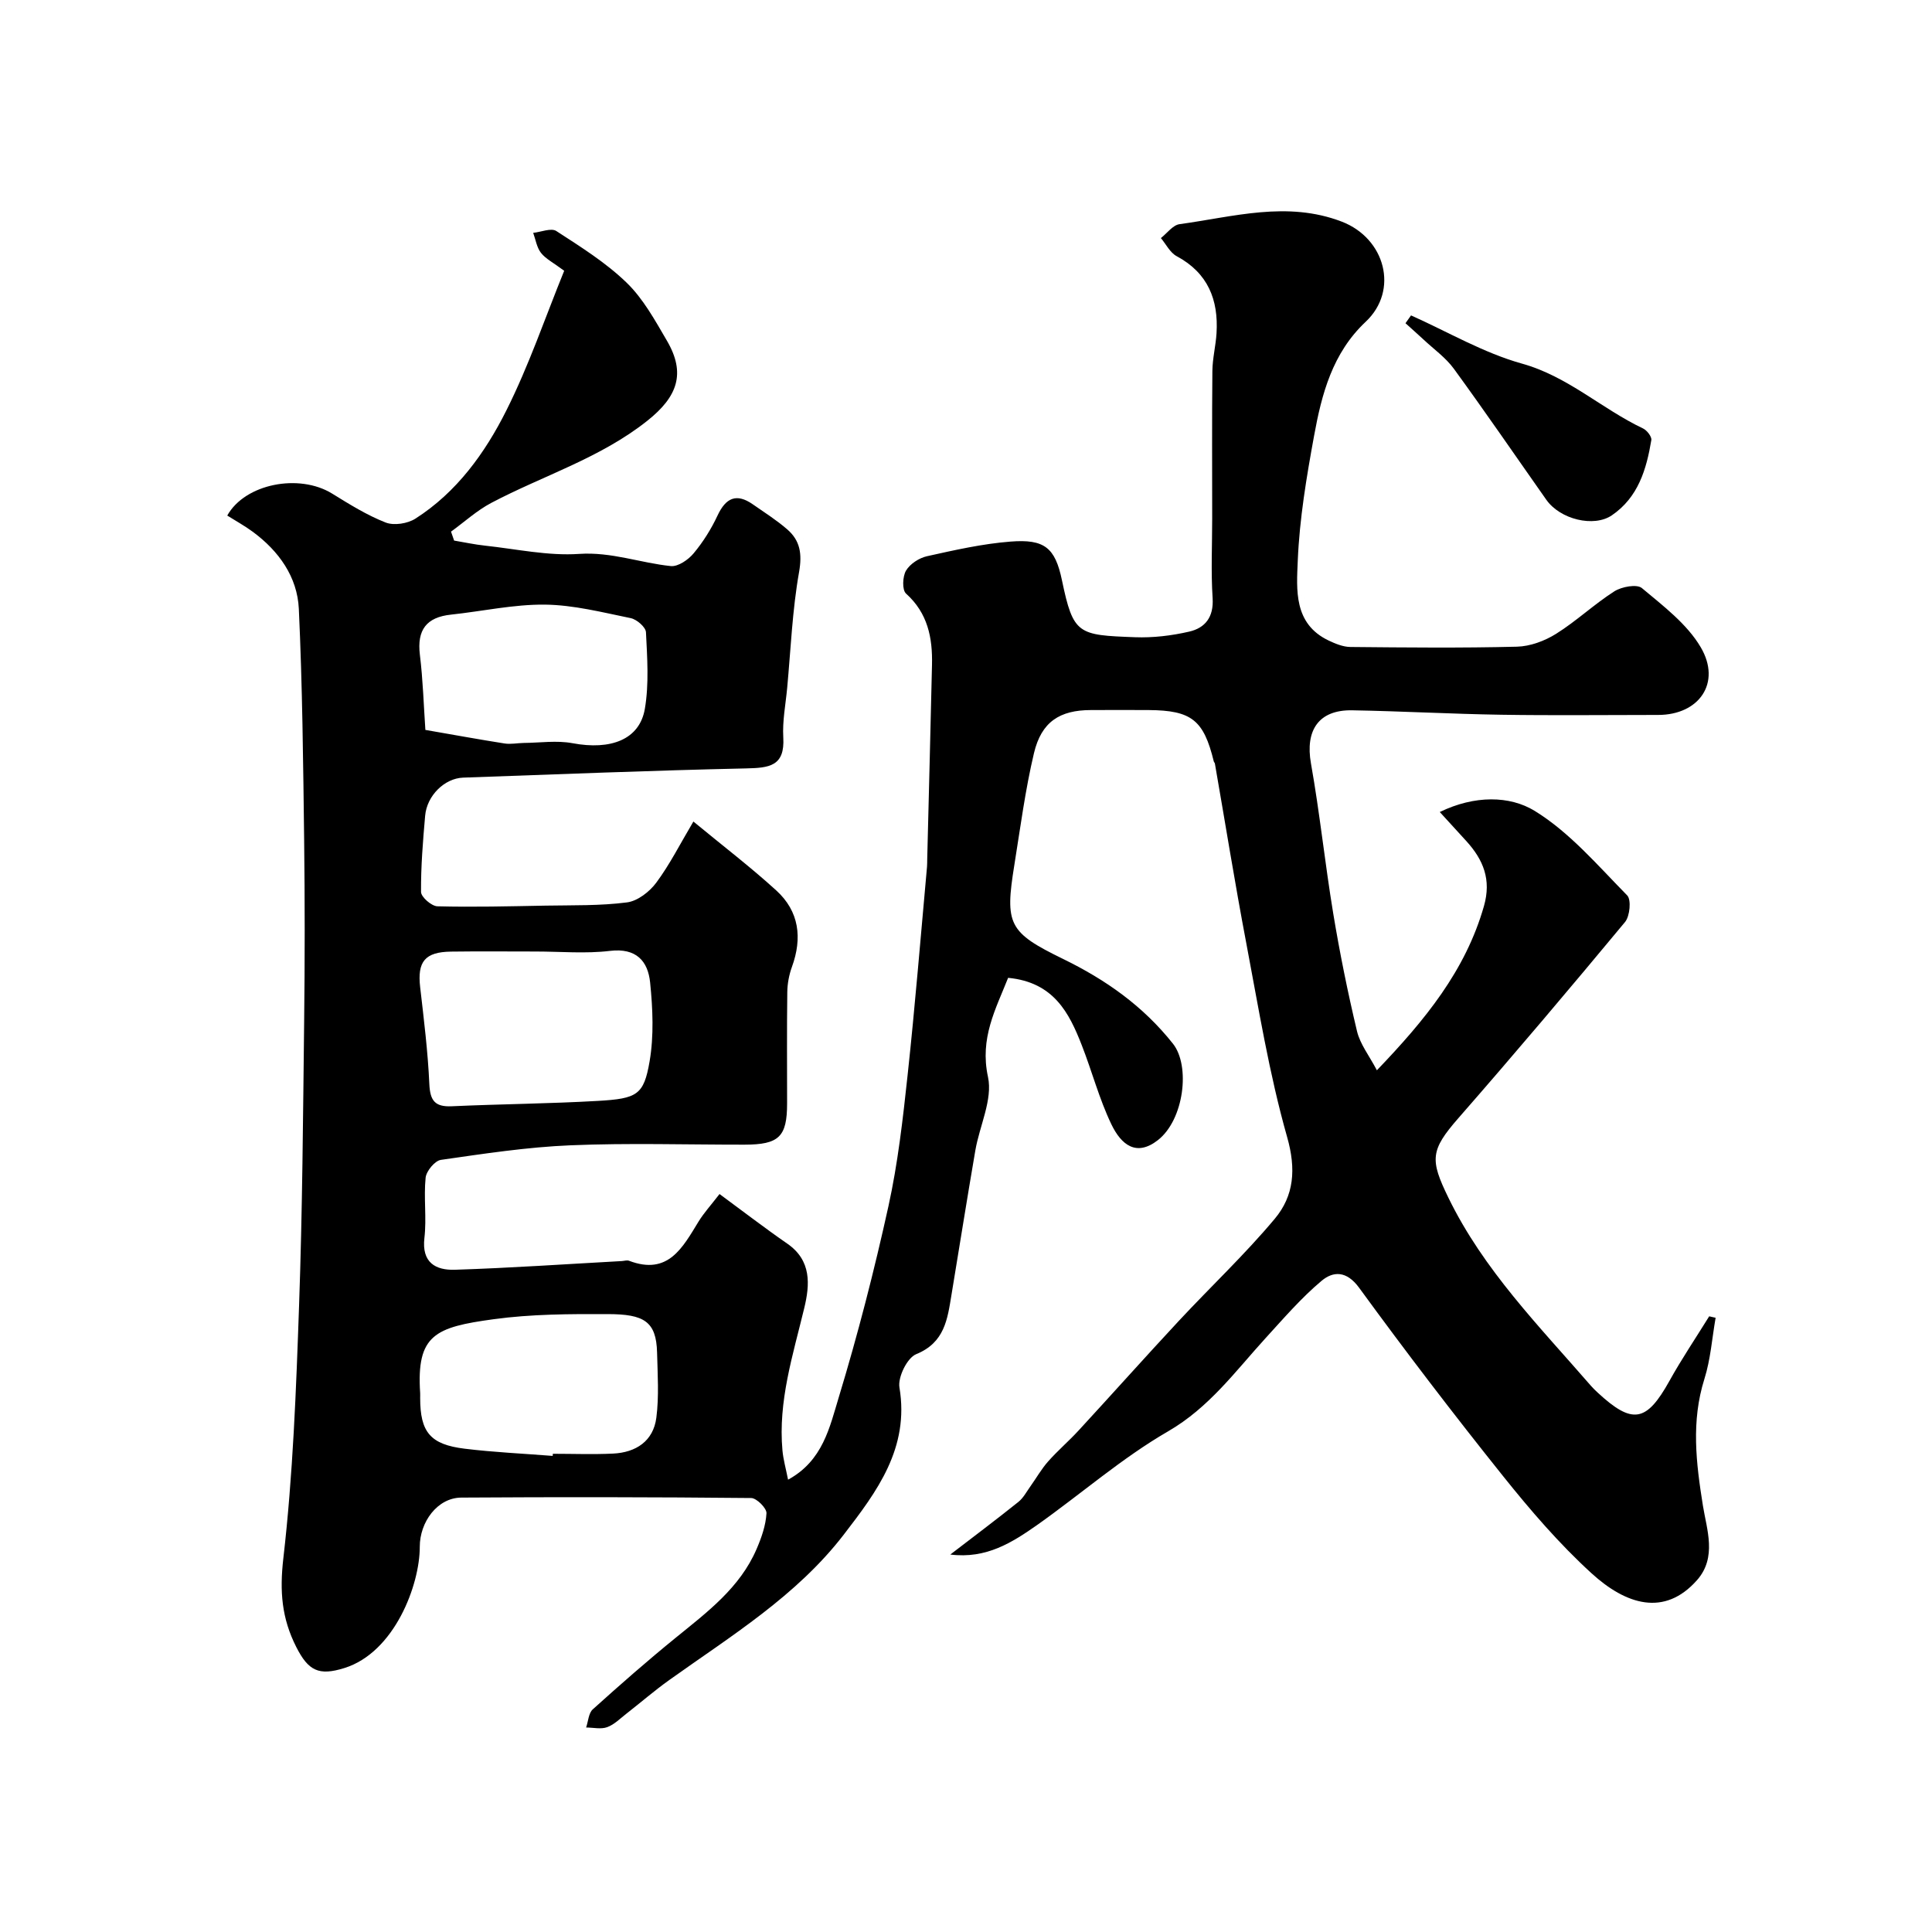
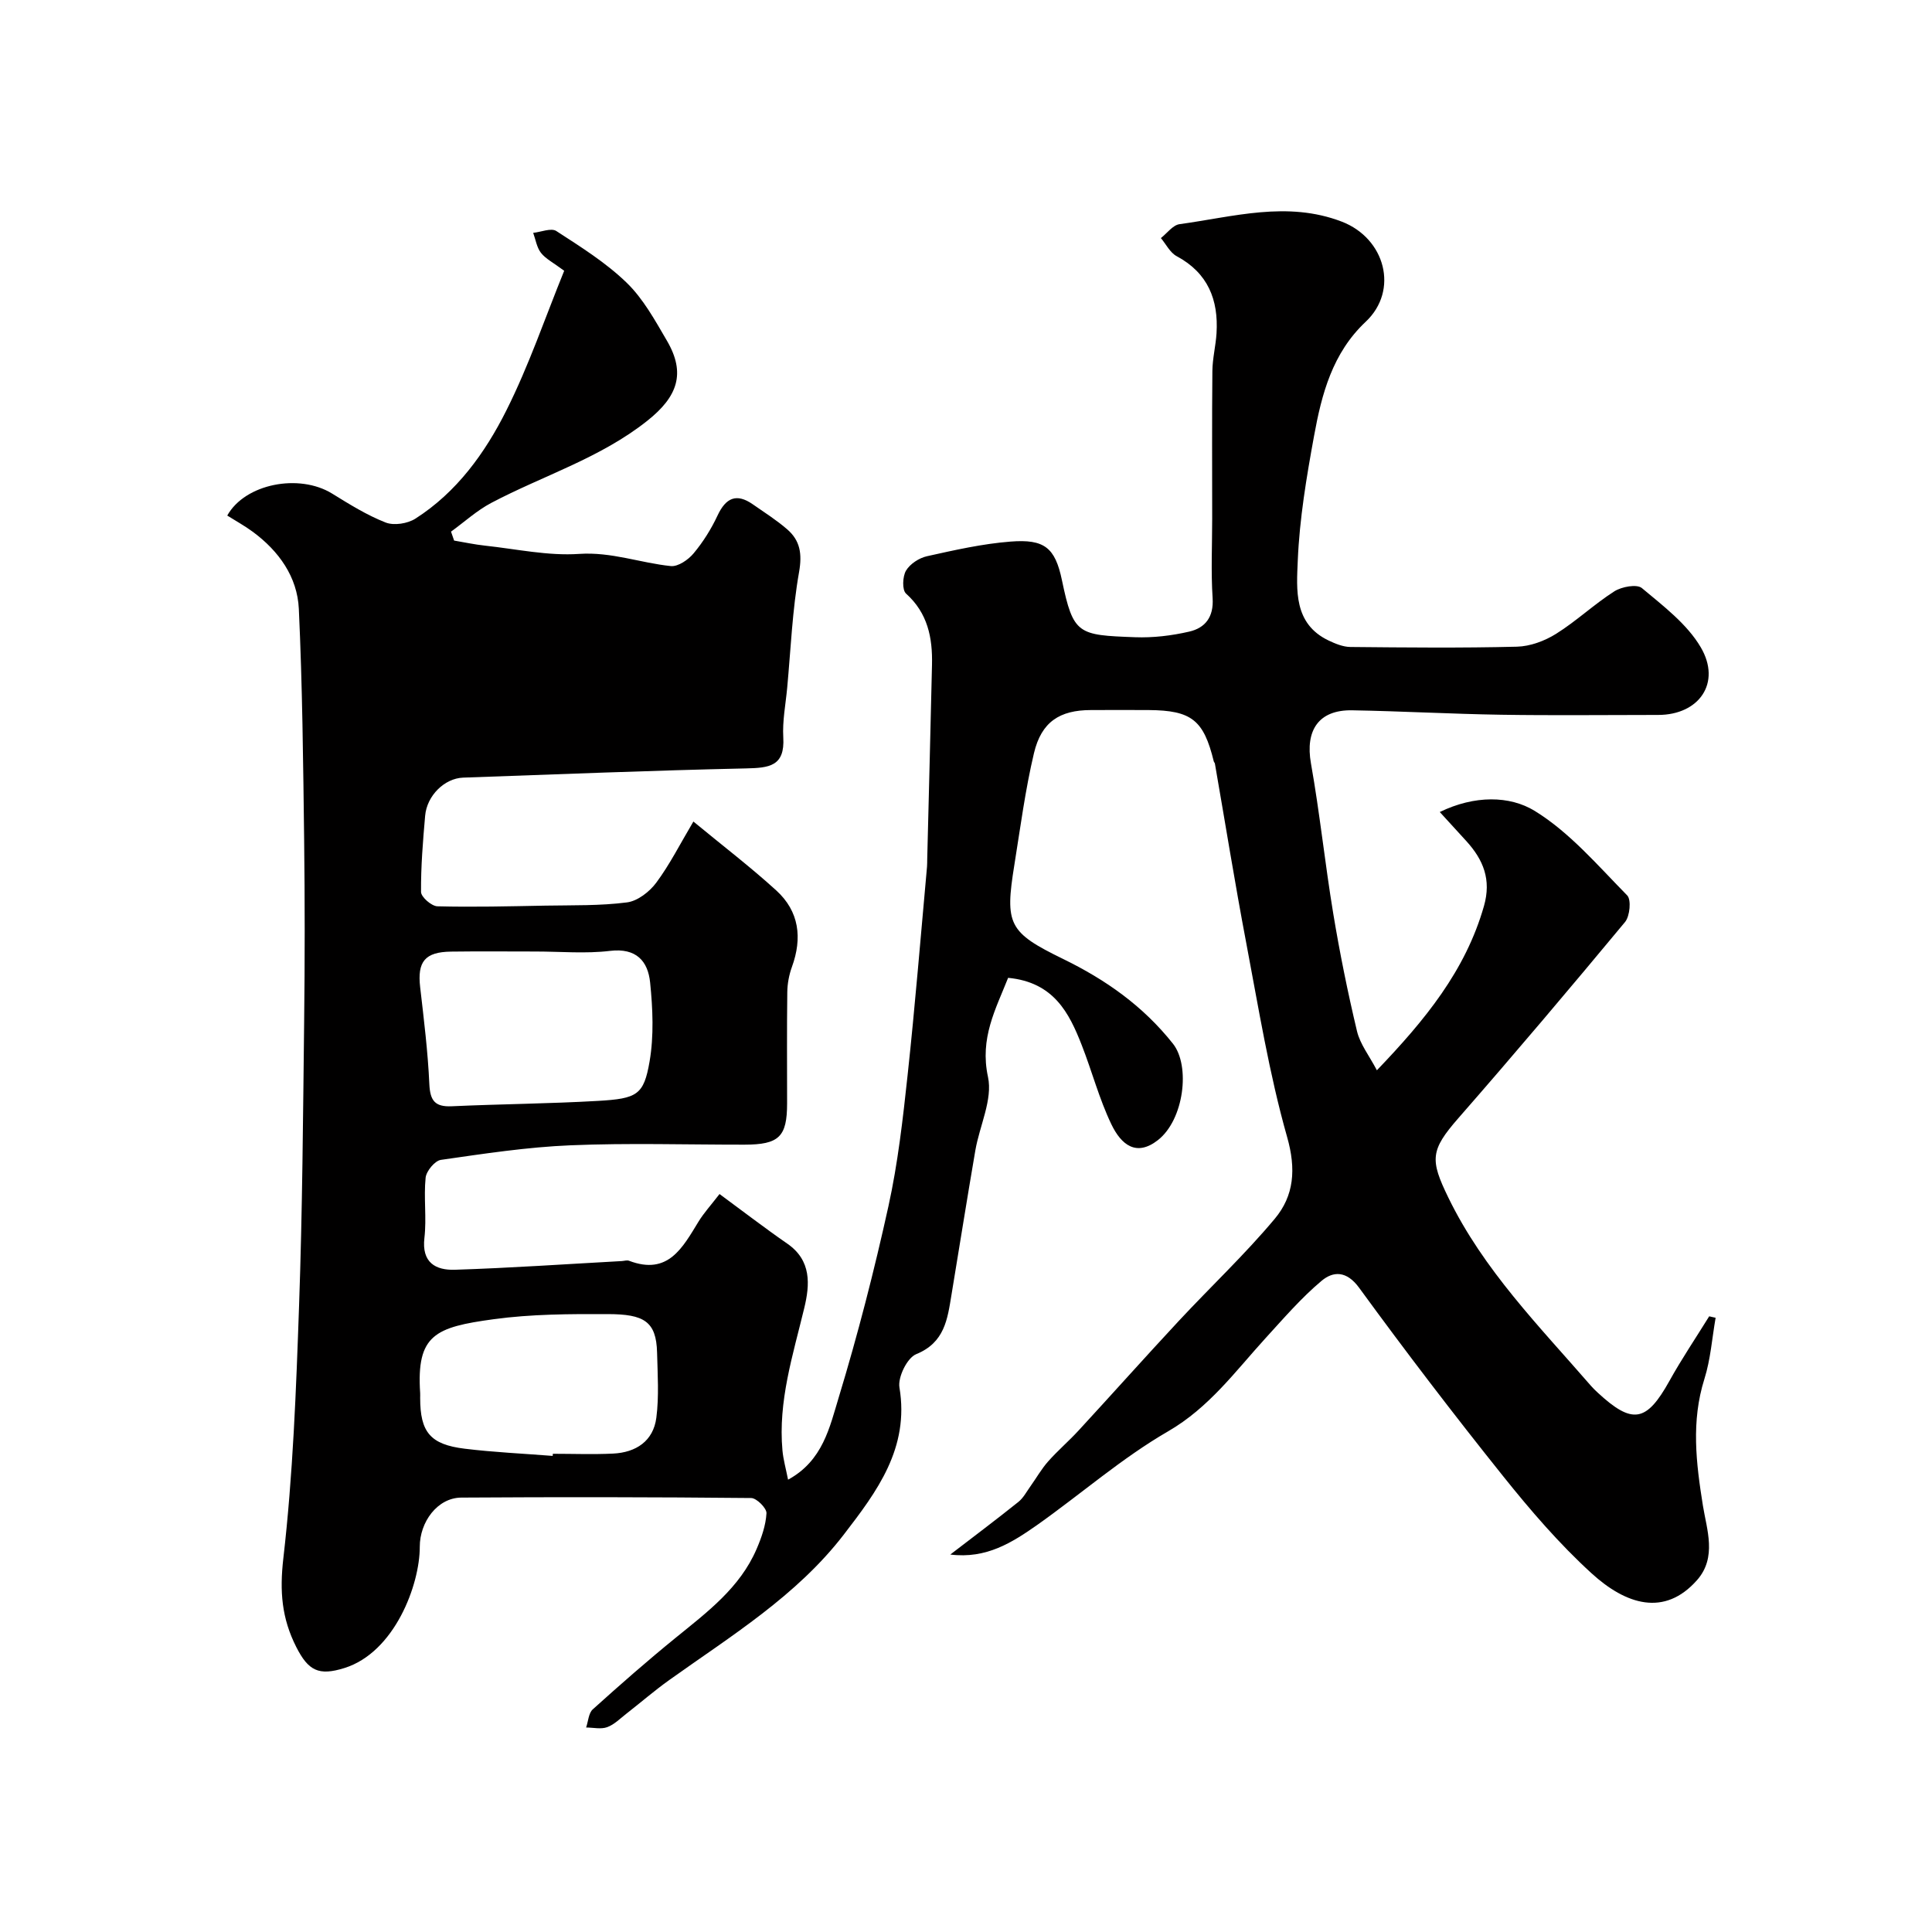
<svg xmlns="http://www.w3.org/2000/svg" enable-background="new 0 0 400 400" viewBox="0 0 400 400">
-   <path d="m196.75 321.85c4.71-3.62 9.46-7.18 14.09-10.89 1.04-.83 1.71-2.14 2.51-3.25 1.22-1.71 2.27-3.57 3.65-5.13 1.98-2.24 4.28-4.2 6.31-6.41 6.94-7.53 13.76-15.18 20.73-22.67 6.6-7.09 13.69-13.76 19.89-21.17 3.99-4.77 4.45-10.27 2.55-16.94-3.72-13.11-5.9-26.68-8.45-40.11-2.35-12.37-4.34-24.8-6.5-37.2-.03-.16-.19-.28-.23-.44-2.09-8.56-4.59-10.56-13.45-10.63-4-.03-8-.01-12 0-6.44.01-10.24 2.43-11.78 8.93-1.8 7.59-2.81 15.37-4.05 23.08-2 12.38-1.24 14 10.1 19.53 8.81 4.3 16.52 9.71 22.73 17.54 3.64 4.6 2.29 15.75-3.13 19.97-4.44 3.46-7.57 1-9.64-3.32-2.51-5.24-4-10.96-6.13-16.39-2.58-6.59-5.76-13-15.23-13.9-2.57 6.49-5.91 12.47-4.17 20.51 1.01 4.67-1.74 10.11-2.62 15.24-1.71 9.96-3.29 19.93-4.94 29.9-.83 5.02-1.4 9.87-7.31 12.27-1.86.76-3.82 4.76-3.46 6.89 2.1 12.56-4.67 21.56-11.53 30.47-9.77 12.69-23.32 20.96-36.11 30.09-3.06 2.18-5.91 4.66-8.88 6.97-1.29 1-2.51 2.26-3.99 2.8-1.29.47-2.89.08-4.36.07.44-1.27.5-2.97 1.38-3.76 5.62-5.07 11.32-10.07 17.19-14.84 6.5-5.29 13.26-10.32 16.71-18.32 1.02-2.36 1.92-4.92 2.06-7.44.06-1.04-2.04-3.14-3.17-3.15-20-.2-40-.22-60-.09-4.97.03-8.62 5.07-8.61 10.19.01 7.86-5.22 21.86-15.61 25.1-5.31 1.66-7.46.57-9.96-4.35-3.03-5.98-3.46-11.53-2.68-18.34 2-17.35 2.65-34.89 3.26-52.37.69-19.59.82-39.2 1.05-58.8.15-12.52.15-25.04 0-37.56-.2-15.96-.36-31.93-1.1-47.87-.31-6.62-4.13-11.97-9.52-15.95-1.69-1.25-3.54-2.26-5.3-3.37 3.68-6.6 14.88-8.76 21.71-4.55 3.58 2.21 7.2 4.47 11.08 5.99 1.73.68 4.56.23 6.18-.81 8.54-5.46 14.39-13.57 18.8-22.36 4.7-9.36 8.09-19.37 11.99-28.95-2.29-1.71-3.84-2.47-4.81-3.71-.87-1.12-1.1-2.74-1.61-4.14 1.62-.17 3.72-1.07 4.79-.38 5.05 3.28 10.27 6.54 14.56 10.7 3.44 3.33 5.88 7.8 8.34 12.01 3.96 6.77 2.19 11.6-4.03 16.55-9.76 7.77-21.57 11.35-32.34 17.03-2.99 1.58-5.57 3.95-8.33 5.95.21.62.43 1.23.64 1.85 2.13.36 4.26.82 6.4 1.05 6.5.7 13.06 2.15 19.49 1.71 6.68-.45 12.66 1.87 18.98 2.52 1.5.15 3.62-1.31 4.72-2.64 1.97-2.36 3.65-5.05 4.95-7.83 1.72-3.67 3.91-4.68 7.31-2.31 2.41 1.68 4.91 3.26 7.12 5.18 2.67 2.32 3.11 5.05 2.45 8.83-1.4 7.89-1.72 15.97-2.46 23.97-.32 3.43-1.01 6.88-.81 10.28.36 6.01-2.97 6.3-7.7 6.41-19.53.43-39.06 1.22-58.59 1.91-3.84.14-7.5 3.72-7.86 7.9-.46 5.25-.89 10.51-.85 15.77.01 1.05 2.18 2.94 3.39 2.97 7.45.19 14.92 0 22.38-.14 5.64-.1 11.32.05 16.88-.67 2.19-.28 4.67-2.21 6.06-4.09 2.78-3.74 4.9-7.97 7.68-12.65 6.13 5.06 11.85 9.43 17.15 14.26 4.76 4.33 5.43 9.84 3.25 15.84-.6 1.65-.94 3.48-.96 5.24-.1 7.67-.04 15.33-.04 23 0 6.93-1.66 8.55-8.83 8.56-12 .01-24.02-.37-35.99.13-8.99.37-17.94 1.74-26.86 3.02-1.25.18-3.02 2.32-3.16 3.69-.42 4.12.23 8.36-.25 12.47-.6 5.12 2.34 6.71 6.29 6.59 11.54-.37 23.06-1.17 34.59-1.8.5-.03 1.06-.23 1.49-.06 8.09 3.08 11.08-2.72 14.39-8.12 1.09-1.78 2.53-3.35 4.34-5.7 4.84 3.56 9.34 7.03 14.01 10.26 5.08 3.5 4.7 8.51 3.53 13.36-2.34 9.72-5.44 19.29-4.51 29.48.17 1.87.7 3.71 1.16 6.04 7.22-3.92 8.62-10.9 10.49-17.03 3.96-13.04 7.36-26.28 10.29-39.58 1.96-8.91 2.99-18.06 3.97-27.15 1.55-14.36 2.71-28.76 4.02-43.15.05-.5.02-1 .04-1.5.33-13.43.69-26.87.99-40.3.13-5.59-.87-10.7-5.38-14.75-.83-.75-.72-3.53 0-4.75.83-1.39 2.71-2.62 4.34-2.98 5.72-1.27 11.49-2.58 17.3-3.03 7.02-.55 9.23 1.25 10.64 7.98 2.36 11.29 3.3 11.38 15.14 11.82 3.73.14 7.57-.32 11.21-1.16 3.31-.76 5.1-3.01 4.85-6.93-.36-5.48-.09-10.99-.09-16.49 0-10.19-.06-20.38.04-30.57.03-2.6.7-5.19.86-7.8.42-6.91-1.77-12.46-8.25-15.94-1.37-.73-2.2-2.47-3.27-3.75 1.28-1 2.47-2.69 3.87-2.88 11.15-1.52 22.25-4.86 33.56-.53 9.03 3.46 11.89 14.24 4.97 20.74-6.89 6.48-9.11 14.96-10.69 23.64-1.56 8.52-3.01 17.15-3.37 25.78-.25 6.03-.9 13.08 6.36 16.56 1.41.67 3 1.33 4.52 1.35 11.5.11 23 .23 34.5-.06 2.74-.07 5.75-1.19 8.11-2.67 4.2-2.63 7.87-6.12 12.05-8.79 1.51-.96 4.67-1.55 5.71-.67 4.42 3.7 9.34 7.42 12.18 12.25 4.33 7.36-.34 14.01-8.81 14.01-10.83 0-21.67.13-32.5-.04-10.29-.16-20.58-.74-30.87-.92-6.93-.12-9.74 4.15-8.52 11 1.83 10.3 2.9 20.73 4.61 31.06 1.35 8.17 3 16.31 4.92 24.37.64 2.69 2.54 5.09 4.12 8.1 9.95-10.38 18.35-20.61 22.17-34.01 1.56-5.48-.14-9.56-3.62-13.41-1.71-1.89-3.44-3.77-5.53-6.05 7.2-3.5 14.48-3.41 19.66-.23 7.24 4.45 13.06 11.31 19.14 17.49.88.89.56 4.3-.44 5.51-11.34 13.66-22.81 27.23-34.5 40.6-5.83 6.67-5.91 8.61-2.09 16.45 7.29 15 18.83 26.64 29.53 38.98.44.5.92.97 1.41 1.42 7.19 6.65 10.09 6.1 14.83-2.42 2.54-4.58 5.48-8.93 8.24-13.39.44.1.89.2 1.33.3-.74 4.23-1.04 8.6-2.32 12.66-2.77 8.8-1.73 17.36-.31 26.24.79 4.93 2.94 10.7-1.21 15.41-6.76 7.66-14.75 5.07-21.84-1.4-6.68-6.09-12.66-13.05-18.32-20.12-10.22-12.77-20.16-25.77-29.8-38.99-2.62-3.6-5.4-3.45-7.78-1.45-4.22 3.54-7.87 7.79-11.61 11.88-6.28 6.89-11.67 14.36-20.18 19.29-9.56 5.53-18.02 12.96-27.08 19.37-5.15 3.6-10.49 7.07-18 6.13zm-85.89-124.85c-5.82 0-11.64-.06-17.46.02-5.44.07-7.02 2.08-6.41 7.38.77 6.67 1.6 13.35 1.9 20.05.16 3.45 1.17 4.75 4.66 4.59 10.07-.46 20.17-.53 30.23-1.11 8.16-.47 9.51-1.24 10.71-8.17.91-5.31.66-10.94.11-16.35-.45-4.42-2.87-7.19-8.3-6.54-5.07.61-10.28.13-15.44.13zm3.57 104.43c.01-.15.02-.29.03-.44 4.16 0 8.32.16 12.47-.04 4.74-.23 8.33-2.58 8.96-7.43.57-4.43.26-8.99.15-13.49-.16-6.51-2.78-7.93-10.12-7.96-7.91-.03-15.91-.01-23.72 1.06-12.09 1.65-16.01 3.21-15.21 15.29.02.33 0 .67 0 1 0 7.08 2.08 9.65 9.23 10.52 6.05.74 12.14 1.01 18.21 1.49zm-26.36-150.31c5.84 1.01 11.11 1.98 16.4 2.81 1.28.2 2.63-.09 3.95-.11 3.37-.03 6.84-.56 10.1.05 7.93 1.49 13.9-.74 14.99-7.12.88-5.16.49-10.57.23-15.85-.05-1.06-1.9-2.66-3.15-2.92-5.88-1.2-11.82-2.73-17.76-2.8-6.47-.07-12.96 1.38-19.45 2.07-5.1.54-7.07 3.17-6.45 8.3.64 5.22.79 10.49 1.14 15.57z" fill="#010000" />
-   <path d="m292.14 65.3c7.63 3.41 15 7.76 22.96 9.98 9.54 2.66 16.52 9.37 25.08 13.43.8.38 1.83 1.7 1.71 2.41-1.01 6.05-2.71 11.84-8.17 15.57-3.72 2.54-10.7.87-13.58-3.23-6.37-9.05-12.62-18.18-19.14-27.12-1.68-2.3-4.14-4.04-6.25-6.02-1.24-1.15-2.51-2.27-3.76-3.4.38-.54.76-1.08 1.15-1.62z" fill="#010000" />
+   <path d="m196.75 321.85c4.71-3.62 9.46-7.18 14.09-10.89 1.04-.83 1.71-2.14 2.51-3.25 1.22-1.71 2.27-3.57 3.65-5.13 1.98-2.24 4.28-4.2 6.31-6.41 6.94-7.53 13.76-15.18 20.73-22.67 6.6-7.09 13.69-13.76 19.89-21.17 3.99-4.77 4.45-10.27 2.55-16.94-3.72-13.11-5.9-26.68-8.45-40.11-2.35-12.37-4.34-24.8-6.5-37.2-.03-.16-.19-.28-.23-.44-2.09-8.56-4.59-10.56-13.45-10.63-4-.03-8-.01-12 0-6.44.01-10.24 2.43-11.78 8.93-1.8 7.59-2.81 15.37-4.05 23.08-2 12.38-1.24 14 10.1 19.53 8.81 4.3 16.52 9.71 22.73 17.54 3.64 4.6 2.29 15.75-3.13 19.97-4.44 3.46-7.57 1-9.64-3.32-2.51-5.24-4-10.96-6.13-16.39-2.58-6.59-5.76-13-15.23-13.9-2.57 6.49-5.91 12.47-4.17 20.51 1.01 4.67-1.74 10.11-2.62 15.24-1.71 9.96-3.29 19.93-4.94 29.9-.83 5.02-1.4 9.87-7.31 12.27-1.86.76-3.82 4.76-3.46 6.89 2.1 12.56-4.67 21.56-11.53 30.47-9.77 12.69-23.32 20.96-36.11 30.09-3.06 2.18-5.91 4.66-8.88 6.97-1.29 1-2.51 2.26-3.99 2.8-1.29.47-2.89.08-4.36.07.44-1.27.5-2.97 1.38-3.76 5.62-5.07 11.32-10.07 17.19-14.84 6.5-5.29 13.26-10.32 16.71-18.32 1.02-2.36 1.92-4.92 2.06-7.44.06-1.04-2.04-3.14-3.17-3.15-20-.2-40-.22-60-.09-4.97.03-8.62 5.07-8.61 10.19.01 7.86-5.22 21.86-15.61 25.1-5.31 1.66-7.46.57-9.96-4.35-3.03-5.98-3.46-11.53-2.68-18.34 2-17.35 2.65-34.89 3.26-52.37.69-19.59.82-39.2 1.05-58.8.15-12.52.15-25.04 0-37.56-.2-15.96-.36-31.93-1.1-47.87-.31-6.62-4.13-11.97-9.52-15.95-1.69-1.25-3.54-2.26-5.3-3.37 3.68-6.6 14.88-8.76 21.71-4.55 3.58 2.21 7.2 4.47 11.08 5.99 1.73.68 4.56.23 6.18-.81 8.54-5.46 14.39-13.57 18.8-22.36 4.7-9.36 8.09-19.37 11.99-28.95-2.29-1.71-3.84-2.47-4.81-3.71-.87-1.12-1.1-2.74-1.61-4.14 1.62-.17 3.72-1.07 4.79-.38 5.05 3.28 10.27 6.54 14.56 10.7 3.44 3.33 5.88 7.8 8.34 12.01 3.96 6.77 2.19 11.6-4.03 16.55-9.76 7.77-21.57 11.35-32.34 17.03-2.99 1.58-5.57 3.95-8.33 5.95.21.62.43 1.23.64 1.85 2.13.36 4.26.82 6.4 1.05 6.5.7 13.06 2.15 19.49 1.71 6.68-.45 12.66 1.87 18.98 2.52 1.5.15 3.62-1.31 4.72-2.64 1.97-2.36 3.65-5.05 4.95-7.83 1.72-3.67 3.91-4.68 7.31-2.31 2.41 1.68 4.91 3.26 7.12 5.18 2.67 2.32 3.11 5.05 2.45 8.83-1.4 7.89-1.72 15.97-2.46 23.97-.32 3.43-1.01 6.88-.81 10.28.36 6.01-2.97 6.3-7.7 6.41-19.53.43-39.06 1.22-58.59 1.91-3.84.14-7.5 3.72-7.86 7.9-.46 5.25-.89 10.51-.85 15.77.01 1.05 2.18 2.94 3.39 2.97 7.45.19 14.92 0 22.38-.14 5.64-.1 11.32.05 16.88-.67 2.19-.28 4.67-2.21 6.06-4.09 2.78-3.74 4.9-7.97 7.68-12.65 6.13 5.06 11.85 9.43 17.15 14.26 4.76 4.33 5.43 9.84 3.25 15.84-.6 1.65-.94 3.48-.96 5.24-.1 7.67-.04 15.33-.04 23 0 6.93-1.66 8.55-8.83 8.56-12 .01-24.02-.37-35.99.13-8.99.37-17.94 1.74-26.86 3.02-1.25.18-3.02 2.32-3.16 3.69-.42 4.12.23 8.36-.25 12.47-.6 5.12 2.34 6.71 6.29 6.59 11.54-.37 23.06-1.17 34.59-1.8.5-.03 1.06-.23 1.49-.06 8.09 3.08 11.08-2.72 14.39-8.12 1.09-1.78 2.53-3.35 4.34-5.7 4.84 3.56 9.34 7.03 14.01 10.26 5.08 3.5 4.7 8.51 3.53 13.36-2.34 9.72-5.44 19.29-4.51 29.48.17 1.87.7 3.71 1.16 6.04 7.22-3.92 8.62-10.9 10.49-17.03 3.96-13.04 7.36-26.28 10.29-39.58 1.96-8.91 2.99-18.06 3.97-27.15 1.55-14.36 2.71-28.76 4.02-43.15.05-.5.02-1 .04-1.5.33-13.43.69-26.87.99-40.3.13-5.59-.87-10.7-5.38-14.75-.83-.75-.72-3.53 0-4.75.83-1.39 2.71-2.62 4.34-2.98 5.72-1.27 11.49-2.58 17.3-3.03 7.02-.55 9.23 1.25 10.64 7.98 2.36 11.29 3.3 11.38 15.14 11.82 3.73.14 7.57-.32 11.21-1.16 3.31-.76 5.1-3.01 4.85-6.93-.36-5.48-.09-10.99-.09-16.49 0-10.19-.06-20.38.04-30.57.03-2.6.7-5.19.86-7.8.42-6.91-1.77-12.46-8.25-15.94-1.37-.73-2.2-2.47-3.27-3.75 1.28-1 2.47-2.69 3.87-2.88 11.15-1.52 22.25-4.86 33.56-.53 9.03 3.46 11.89 14.24 4.97 20.74-6.89 6.48-9.11 14.96-10.69 23.64-1.56 8.52-3.01 17.15-3.37 25.78-.25 6.03-.9 13.08 6.36 16.56 1.41.67 3 1.33 4.52 1.35 11.5.11 23 .23 34.5-.06 2.74-.07 5.75-1.19 8.11-2.67 4.2-2.63 7.87-6.12 12.05-8.79 1.51-.96 4.67-1.55 5.71-.67 4.42 3.7 9.34 7.42 12.18 12.25 4.33 7.36-.34 14.01-8.81 14.01-10.83 0-21.67.13-32.5-.04-10.29-.16-20.58-.74-30.87-.92-6.93-.12-9.74 4.15-8.52 11 1.83 10.3 2.9 20.73 4.61 31.06 1.35 8.17 3 16.31 4.92 24.37.64 2.69 2.54 5.09 4.12 8.1 9.95-10.38 18.35-20.61 22.17-34.01 1.56-5.48-.14-9.56-3.62-13.41-1.71-1.89-3.44-3.77-5.53-6.05 7.2-3.5 14.48-3.41 19.66-.23 7.24 4.45 13.06 11.31 19.14 17.49.88.89.56 4.3-.44 5.51-11.34 13.66-22.81 27.23-34.5 40.6-5.83 6.67-5.91 8.61-2.09 16.45 7.29 15 18.83 26.64 29.53 38.98.44.5.92.97 1.41 1.42 7.19 6.65 10.09 6.1 14.83-2.42 2.54-4.58 5.48-8.93 8.24-13.39.44.1.89.2 1.33.3-.74 4.23-1.04 8.6-2.32 12.66-2.77 8.8-1.73 17.36-.31 26.24.79 4.93 2.94 10.7-1.21 15.41-6.76 7.66-14.75 5.07-21.84-1.4-6.68-6.09-12.66-13.05-18.32-20.12-10.22-12.77-20.16-25.77-29.8-38.99-2.62-3.6-5.4-3.45-7.78-1.45-4.22 3.54-7.87 7.79-11.61 11.88-6.28 6.89-11.67 14.36-20.18 19.29-9.56 5.53-18.02 12.96-27.08 19.37-5.15 3.6-10.49 7.07-18 6.13zm-85.89-124.85c-5.82 0-11.64-.06-17.46.02-5.44.07-7.02 2.08-6.41 7.38.77 6.67 1.6 13.35 1.9 20.05.16 3.45 1.17 4.75 4.66 4.59 10.07-.46 20.17-.53 30.23-1.11 8.16-.47 9.51-1.24 10.71-8.17.91-5.31.66-10.94.11-16.35-.45-4.42-2.87-7.19-8.3-6.54-5.07.61-10.28.13-15.44.13zm3.57 104.43c.01-.15.02-.29.03-.44 4.16 0 8.32.16 12.47-.04 4.74-.23 8.33-2.58 8.96-7.43.57-4.43.26-8.99.15-13.49-.16-6.51-2.78-7.93-10.12-7.96-7.91-.03-15.91-.01-23.72 1.06-12.09 1.65-16.01 3.21-15.21 15.29.02.33 0 .67 0 1 0 7.08 2.08 9.65 9.23 10.52 6.05.74 12.14 1.01 18.21 1.49zm-26.36-150.31z" fill="#010000" />
</svg>